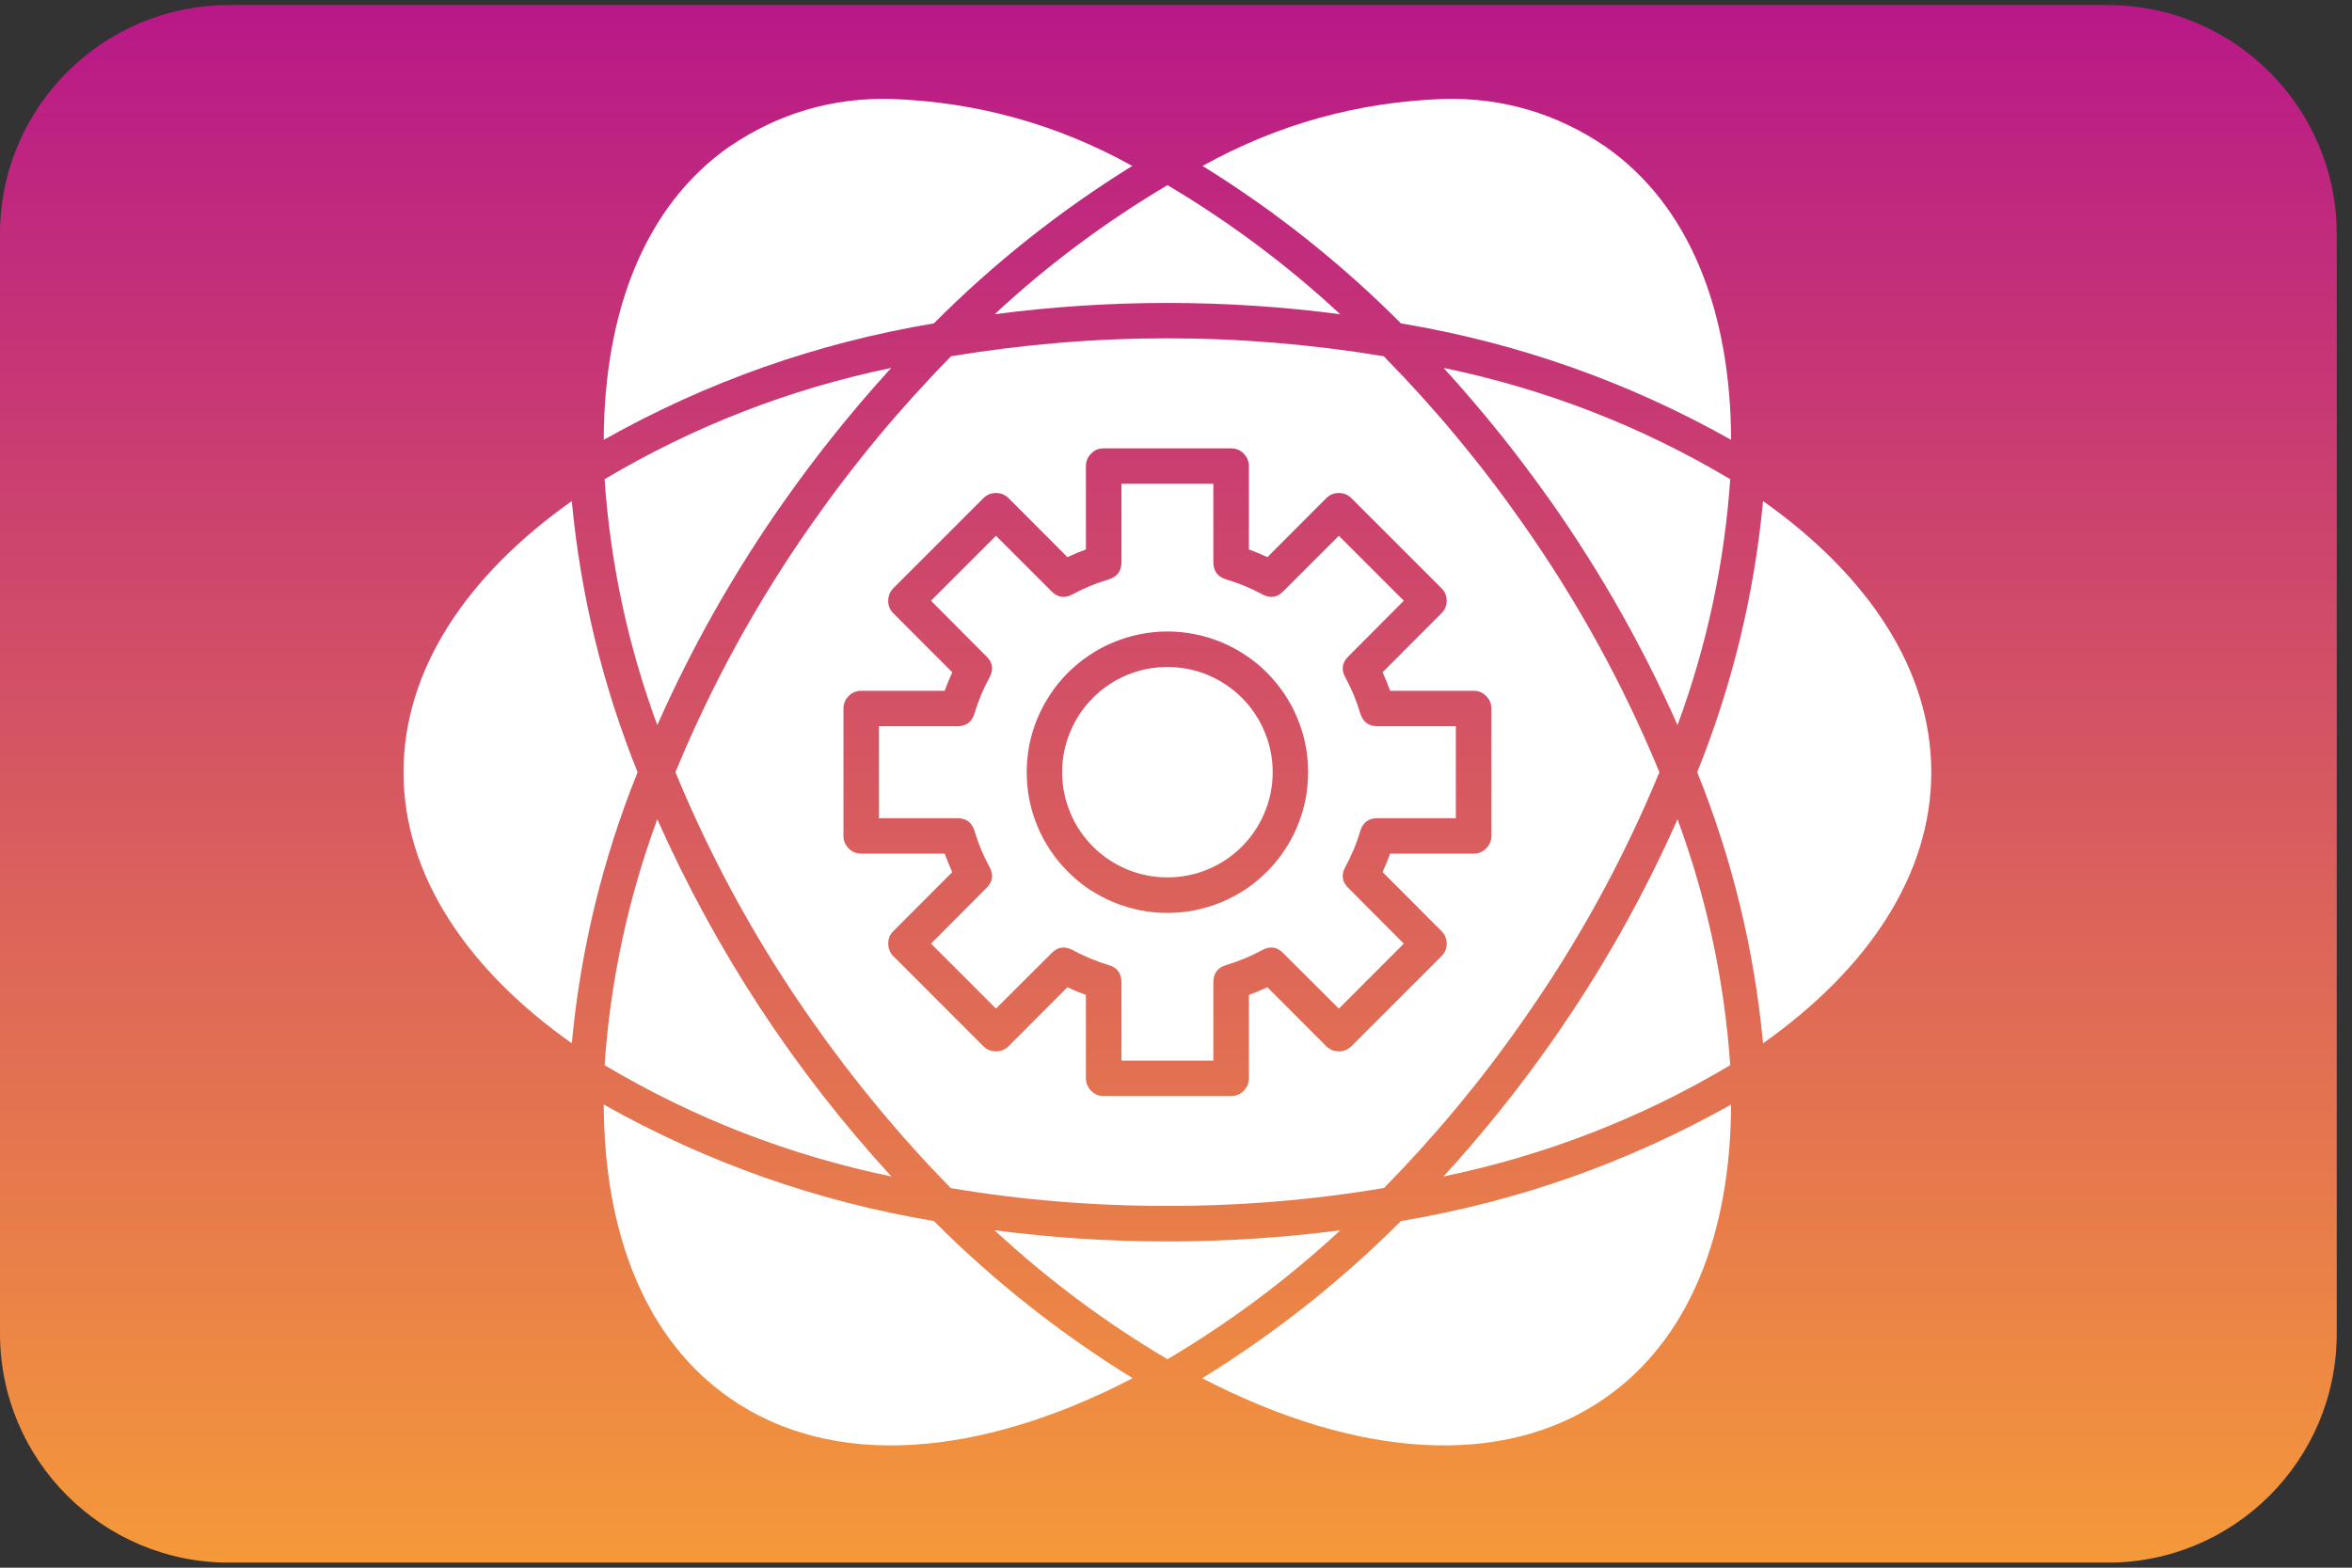
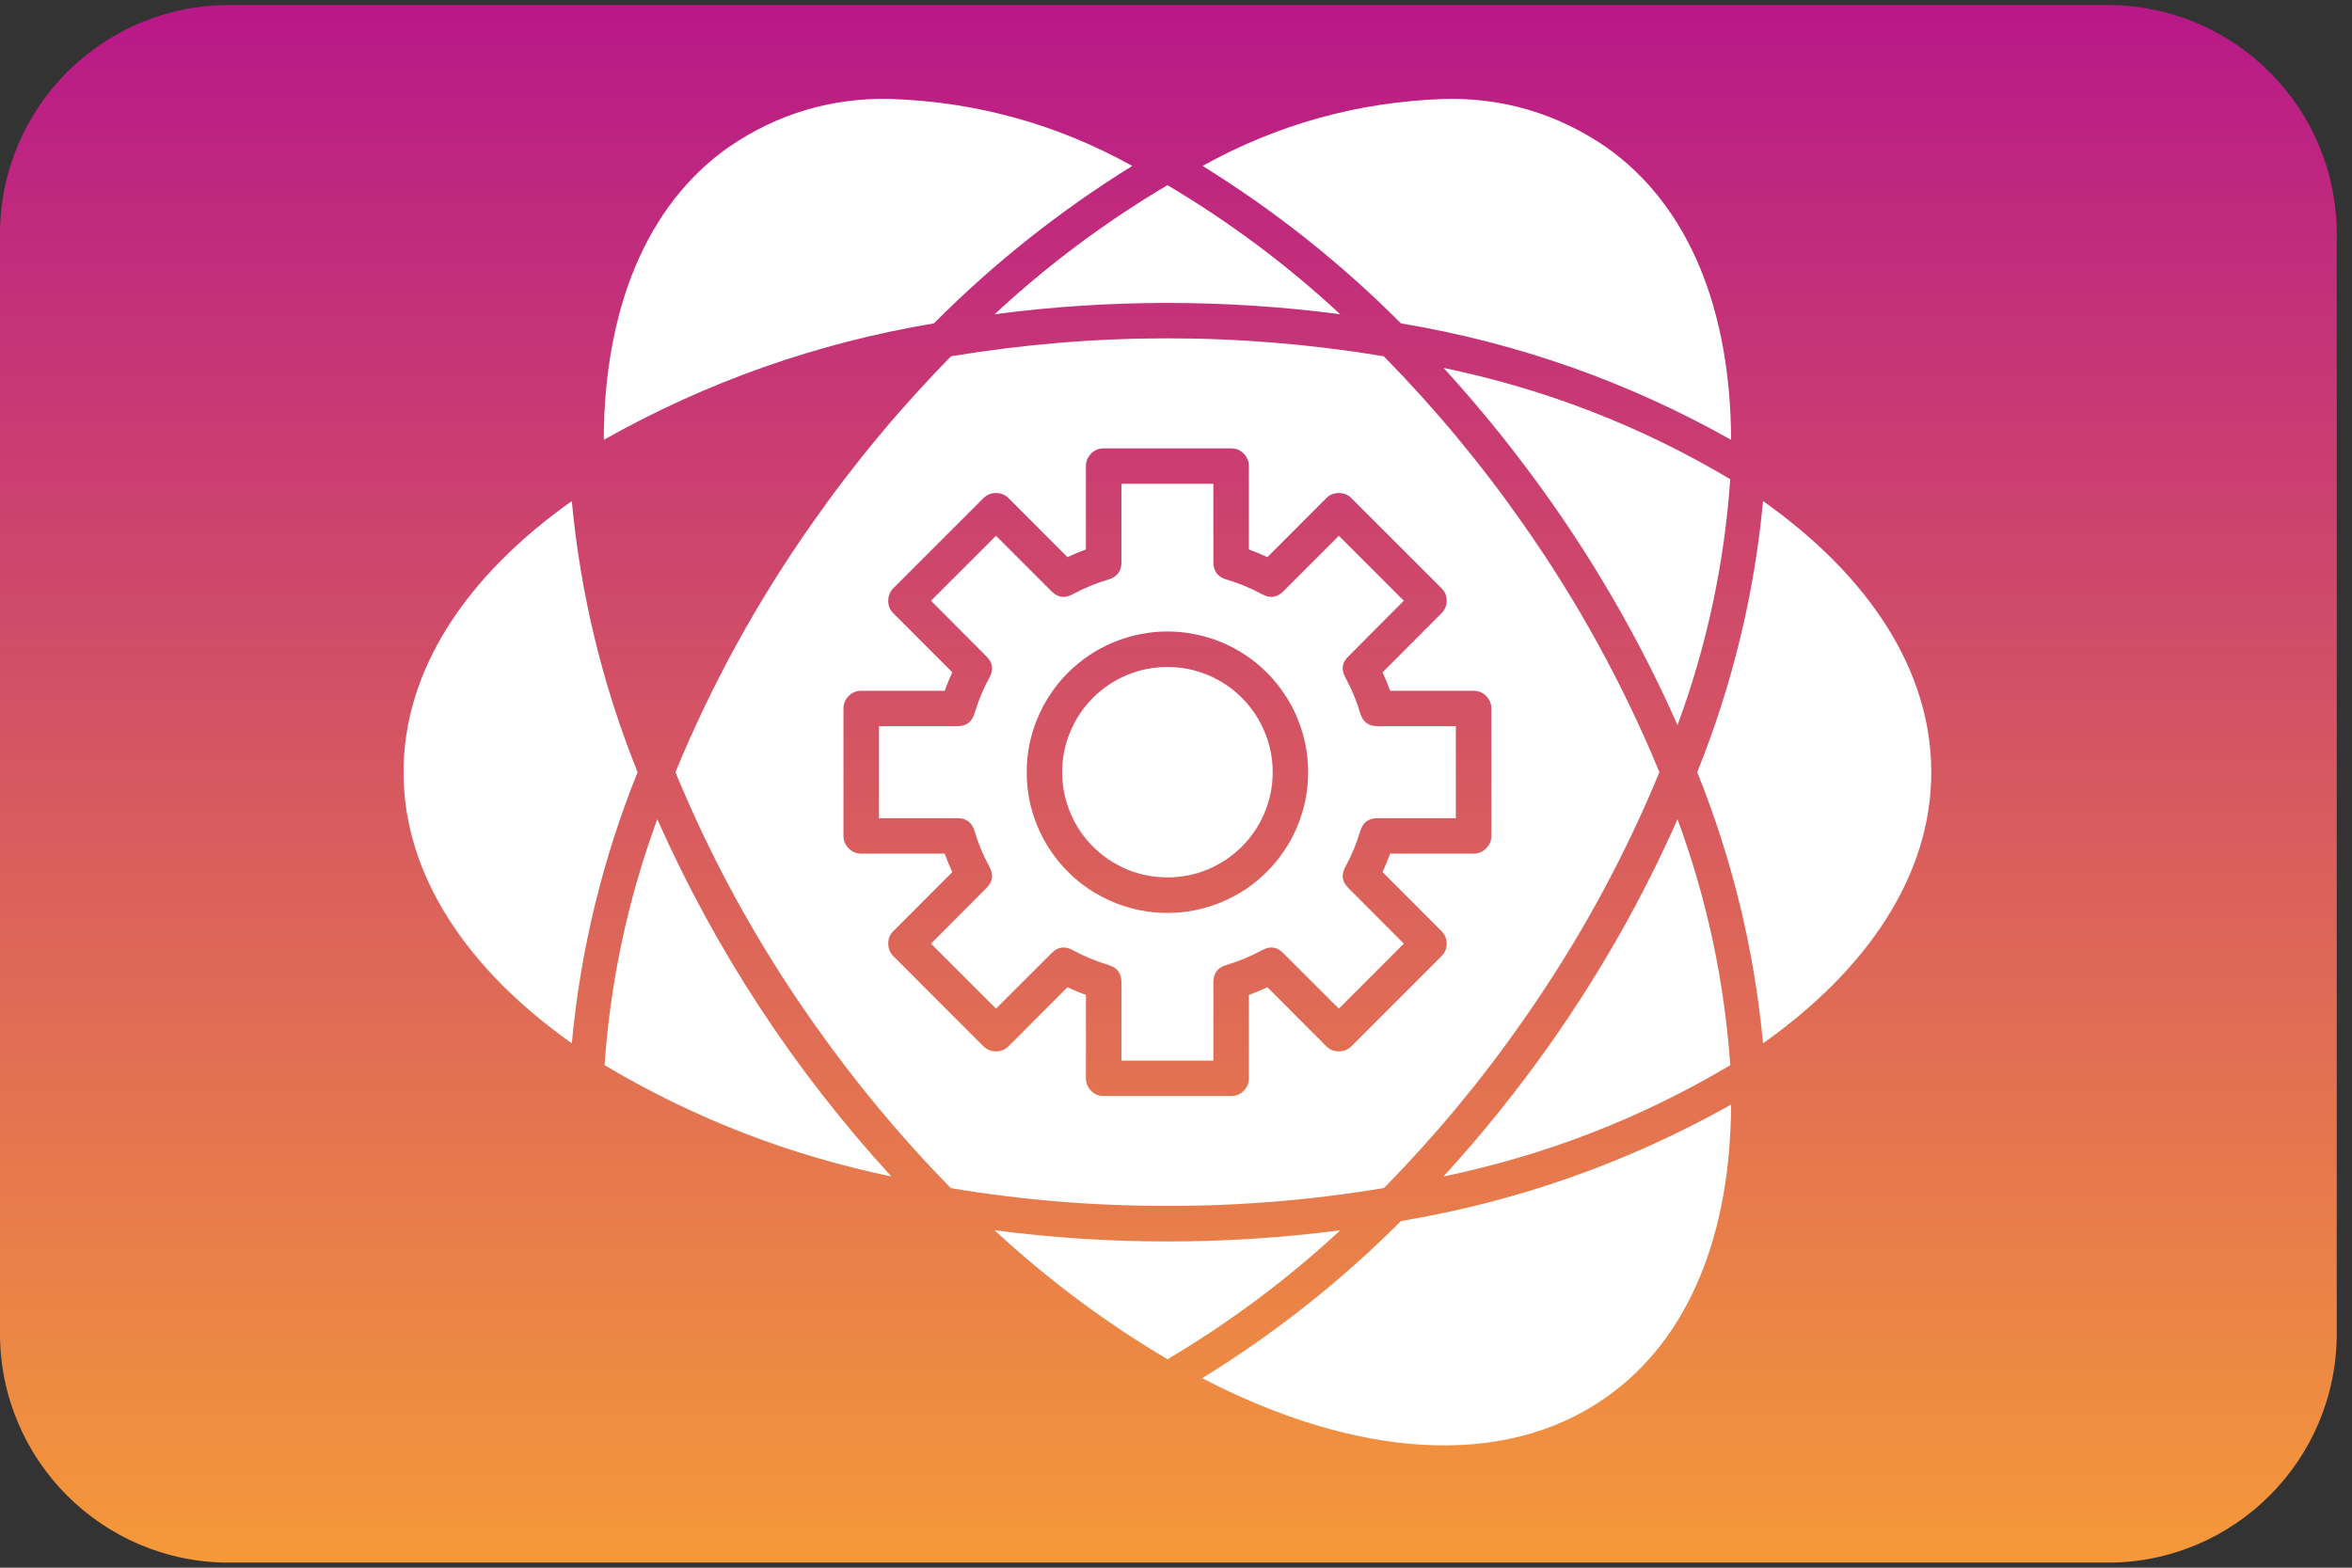
<svg xmlns="http://www.w3.org/2000/svg" width="102" zoomAndPan="magnify" viewBox="0 0 76.5 51" height="68" preserveAspectRatio="xMidYMid meet" version="1.0">
  <rect x="0" y="0" width="76.5" height="51" fill="#333333" stroke="none" />
  <defs>
    <clipPath id="653d02fd7e">
      <path d="M 0 0.164 L 76.004 0.164 L 76.004 50.832 L 0 50.832 Z M 0 0.164 " clip-rule="nonzero" />
    </clipPath>
    <clipPath id="4b1a27b242">
      <path d="M 7.453 0.164 L 68.551 0.164 C 72.668 0.164 76.004 3.5 76.004 7.617 L 76.004 43.383 C 76.004 47.5 72.668 50.836 68.551 50.836 L 7.453 50.836 C 3.336 50.836 0 47.5 0 43.383 L 0 7.617 C 0 3.5 3.336 0.164 7.453 0.164 Z M 7.453 0.164 " clip-rule="nonzero" />
    </clipPath>
    <linearGradient x1="192" gradientTransform="matrix(0.198, 0, 0, 0.198, 0, 0.166)" y1="0" x2="192" gradientUnits="userSpaceOnUse" y2="256" id="2cf9ceb1f6">
      <stop stop-opacity="1" stop-color="rgb(72.198%, 9.399%, 53.299%)" offset="0" />
      <stop stop-opacity="1" stop-color="rgb(72.292%, 9.596%, 53.178%)" offset="0.004" />
      <stop stop-opacity="1" stop-color="rgb(72.386%, 9.795%, 53.058%)" offset="0.008" />
      <stop stop-opacity="1" stop-color="rgb(72.479%, 9.991%, 52.937%)" offset="0.012" />
      <stop stop-opacity="1" stop-color="rgb(72.572%, 10.19%, 52.817%)" offset="0.016" />
      <stop stop-opacity="1" stop-color="rgb(72.665%, 10.387%, 52.696%)" offset="0.02" />
      <stop stop-opacity="1" stop-color="rgb(72.76%, 10.585%, 52.576%)" offset="0.023" />
      <stop stop-opacity="1" stop-color="rgb(72.853%, 10.782%, 52.454%)" offset="0.027" />
      <stop stop-opacity="1" stop-color="rgb(72.946%, 10.98%, 52.333%)" offset="0.031" />
      <stop stop-opacity="1" stop-color="rgb(73.039%, 11.177%, 52.213%)" offset="0.035" />
      <stop stop-opacity="1" stop-color="rgb(73.132%, 11.375%, 52.092%)" offset="0.039" />
      <stop stop-opacity="1" stop-color="rgb(73.225%, 11.572%, 51.971%)" offset="0.043" />
      <stop stop-opacity="1" stop-color="rgb(73.32%, 11.771%, 51.851%)" offset="0.047" />
      <stop stop-opacity="1" stop-color="rgb(73.413%, 11.967%, 51.73%)" offset="0.051" />
      <stop stop-opacity="1" stop-color="rgb(73.506%, 12.166%, 51.61%)" offset="0.055" />
      <stop stop-opacity="1" stop-color="rgb(73.599%, 12.363%, 51.489%)" offset="0.059" />
      <stop stop-opacity="1" stop-color="rgb(73.692%, 12.561%, 51.369%)" offset="0.062" />
      <stop stop-opacity="1" stop-color="rgb(73.785%, 12.759%, 51.247%)" offset="0.066" />
      <stop stop-opacity="1" stop-color="rgb(73.88%, 12.958%, 51.126%)" offset="0.07" />
      <stop stop-opacity="1" stop-color="rgb(73.973%, 13.155%, 51.006%)" offset="0.074" />
      <stop stop-opacity="1" stop-color="rgb(74.066%, 13.353%, 50.885%)" offset="0.078" />
      <stop stop-opacity="1" stop-color="rgb(74.159%, 13.55%, 50.764%)" offset="0.082" />
      <stop stop-opacity="1" stop-color="rgb(74.254%, 13.748%, 50.644%)" offset="0.086" />
      <stop stop-opacity="1" stop-color="rgb(74.347%, 13.945%, 50.523%)" offset="0.09" />
      <stop stop-opacity="1" stop-color="rgb(74.44%, 14.143%, 50.403%)" offset="0.094" />
      <stop stop-opacity="1" stop-color="rgb(74.533%, 14.34%, 50.281%)" offset="0.098" />
      <stop stop-opacity="1" stop-color="rgb(74.626%, 14.539%, 50.16%)" offset="0.102" />
      <stop stop-opacity="1" stop-color="rgb(74.719%, 14.735%, 50.04%)" offset="0.105" />
      <stop stop-opacity="1" stop-color="rgb(74.814%, 14.934%, 49.919%)" offset="0.109" />
      <stop stop-opacity="1" stop-color="rgb(74.907%, 15.131%, 49.799%)" offset="0.113" />
      <stop stop-opacity="1" stop-color="rgb(75%, 15.329%, 49.678%)" offset="0.117" />
      <stop stop-opacity="1" stop-color="rgb(75.093%, 15.526%, 49.557%)" offset="0.121" />
      <stop stop-opacity="1" stop-color="rgb(75.186%, 15.724%, 49.437%)" offset="0.125" />
      <stop stop-opacity="1" stop-color="rgb(75.279%, 15.921%, 49.316%)" offset="0.129" />
      <stop stop-opacity="1" stop-color="rgb(75.374%, 16.119%, 49.196%)" offset="0.133" />
      <stop stop-opacity="1" stop-color="rgb(75.467%, 16.316%, 49.074%)" offset="0.137" />
      <stop stop-opacity="1" stop-color="rgb(75.56%, 16.515%, 48.953%)" offset="0.141" />
      <stop stop-opacity="1" stop-color="rgb(75.653%, 16.711%, 48.833%)" offset="0.145" />
      <stop stop-opacity="1" stop-color="rgb(75.746%, 16.91%, 48.712%)" offset="0.148" />
      <stop stop-opacity="1" stop-color="rgb(75.839%, 17.107%, 48.592%)" offset="0.152" />
      <stop stop-opacity="1" stop-color="rgb(75.934%, 17.305%, 48.471%)" offset="0.156" />
      <stop stop-opacity="1" stop-color="rgb(76.027%, 17.502%, 48.351%)" offset="0.16" />
      <stop stop-opacity="1" stop-color="rgb(76.12%, 17.7%, 48.23%)" offset="0.164" />
      <stop stop-opacity="1" stop-color="rgb(76.213%, 17.897%, 48.109%)" offset="0.168" />
      <stop stop-opacity="1" stop-color="rgb(76.308%, 18.095%, 47.989%)" offset="0.172" />
      <stop stop-opacity="1" stop-color="rgb(76.401%, 18.294%, 47.867%)" offset="0.176" />
      <stop stop-opacity="1" stop-color="rgb(76.494%, 18.492%, 47.746%)" offset="0.18" />
      <stop stop-opacity="1" stop-color="rgb(76.587%, 18.689%, 47.626%)" offset="0.184" />
      <stop stop-opacity="1" stop-color="rgb(76.68%, 18.887%, 47.505%)" offset="0.188" />
      <stop stop-opacity="1" stop-color="rgb(76.773%, 19.084%, 47.385%)" offset="0.191" />
      <stop stop-opacity="1" stop-color="rgb(76.868%, 19.283%, 47.264%)" offset="0.195" />
      <stop stop-opacity="1" stop-color="rgb(76.961%, 19.479%, 47.144%)" offset="0.199" />
      <stop stop-opacity="1" stop-color="rgb(77.054%, 19.678%, 47.023%)" offset="0.203" />
      <stop stop-opacity="1" stop-color="rgb(77.147%, 19.875%, 46.902%)" offset="0.207" />
      <stop stop-opacity="1" stop-color="rgb(77.24%, 20.073%, 46.782%)" offset="0.211" />
      <stop stop-opacity="1" stop-color="rgb(77.333%, 20.27%, 46.66%)" offset="0.215" />
      <stop stop-opacity="1" stop-color="rgb(77.428%, 20.468%, 46.539%)" offset="0.219" />
      <stop stop-opacity="1" stop-color="rgb(77.521%, 20.665%, 46.419%)" offset="0.223" />
      <stop stop-opacity="1" stop-color="rgb(77.614%, 20.863%, 46.298%)" offset="0.227" />
      <stop stop-opacity="1" stop-color="rgb(77.707%, 21.06%, 46.178%)" offset="0.23" />
      <stop stop-opacity="1" stop-color="rgb(77.802%, 21.259%, 46.057%)" offset="0.234" />
      <stop stop-opacity="1" stop-color="rgb(77.895%, 21.455%, 45.937%)" offset="0.238" />
      <stop stop-opacity="1" stop-color="rgb(77.988%, 21.654%, 45.816%)" offset="0.242" />
      <stop stop-opacity="1" stop-color="rgb(78.081%, 21.851%, 45.695%)" offset="0.246" />
      <stop stop-opacity="1" stop-color="rgb(78.174%, 22.049%, 45.575%)" offset="0.25" />
      <stop stop-opacity="1" stop-color="rgb(78.267%, 22.246%, 45.453%)" offset="0.254" />
      <stop stop-opacity="1" stop-color="rgb(78.362%, 22.444%, 45.332%)" offset="0.258" />
      <stop stop-opacity="1" stop-color="rgb(78.455%, 22.641%, 45.212%)" offset="0.262" />
      <stop stop-opacity="1" stop-color="rgb(78.548%, 22.839%, 45.091%)" offset="0.266" />
      <stop stop-opacity="1" stop-color="rgb(78.641%, 23.036%, 44.971%)" offset="0.27" />
      <stop stop-opacity="1" stop-color="rgb(78.734%, 23.235%, 44.85%)" offset="0.273" />
      <stop stop-opacity="1" stop-color="rgb(78.827%, 23.431%, 44.73%)" offset="0.277" />
      <stop stop-opacity="1" stop-color="rgb(78.922%, 23.63%, 44.609%)" offset="0.281" />
      <stop stop-opacity="1" stop-color="rgb(79.015%, 23.828%, 44.487%)" offset="0.285" />
      <stop stop-opacity="1" stop-color="rgb(79.108%, 24.026%, 44.366%)" offset="0.289" />
      <stop stop-opacity="1" stop-color="rgb(79.201%, 24.223%, 44.246%)" offset="0.293" />
      <stop stop-opacity="1" stop-color="rgb(79.294%, 24.422%, 44.125%)" offset="0.297" />
      <stop stop-opacity="1" stop-color="rgb(79.387%, 24.619%, 44.005%)" offset="0.301" />
      <stop stop-opacity="1" stop-color="rgb(79.482%, 24.817%, 43.884%)" offset="0.305" />
      <stop stop-opacity="1" stop-color="rgb(79.575%, 25.014%, 43.764%)" offset="0.309" />
      <stop stop-opacity="1" stop-color="rgb(79.668%, 25.212%, 43.643%)" offset="0.312" />
      <stop stop-opacity="1" stop-color="rgb(79.761%, 25.409%, 43.523%)" offset="0.316" />
      <stop stop-opacity="1" stop-color="rgb(79.855%, 25.607%, 43.402%)" offset="0.32" />
      <stop stop-opacity="1" stop-color="rgb(79.948%, 25.804%, 43.28%)" offset="0.324" />
      <stop stop-opacity="1" stop-color="rgb(80.042%, 26.003%, 43.159%)" offset="0.328" />
      <stop stop-opacity="1" stop-color="rgb(80.135%, 26.199%, 43.039%)" offset="0.332" />
      <stop stop-opacity="1" stop-color="rgb(80.228%, 26.398%, 42.918%)" offset="0.336" />
      <stop stop-opacity="1" stop-color="rgb(80.321%, 26.595%, 42.798%)" offset="0.34" />
      <stop stop-opacity="1" stop-color="rgb(80.415%, 26.793%, 42.677%)" offset="0.344" />
      <stop stop-opacity="1" stop-color="rgb(80.508%, 26.99%, 42.557%)" offset="0.348" />
      <stop stop-opacity="1" stop-color="rgb(80.602%, 27.188%, 42.436%)" offset="0.352" />
      <stop stop-opacity="1" stop-color="rgb(80.695%, 27.385%, 42.316%)" offset="0.355" />
      <stop stop-opacity="1" stop-color="rgb(80.788%, 27.583%, 42.195%)" offset="0.359" />
      <stop stop-opacity="1" stop-color="rgb(80.881%, 27.78%, 42.073%)" offset="0.363" />
      <stop stop-opacity="1" stop-color="rgb(80.975%, 27.979%, 41.953%)" offset="0.367" />
      <stop stop-opacity="1" stop-color="rgb(81.068%, 28.175%, 41.832%)" offset="0.371" />
      <stop stop-opacity="1" stop-color="rgb(81.161%, 28.374%, 41.711%)" offset="0.375" />
      <stop stop-opacity="1" stop-color="rgb(81.255%, 28.571%, 41.591%)" offset="0.379" />
      <stop stop-opacity="1" stop-color="rgb(81.349%, 28.769%, 41.47%)" offset="0.383" />
      <stop stop-opacity="1" stop-color="rgb(81.442%, 28.966%, 41.35%)" offset="0.387" />
      <stop stop-opacity="1" stop-color="rgb(81.535%, 29.164%, 41.229%)" offset="0.391" />
      <stop stop-opacity="1" stop-color="rgb(81.628%, 29.362%, 41.109%)" offset="0.395" />
      <stop stop-opacity="1" stop-color="rgb(81.721%, 29.561%, 40.988%)" offset="0.398" />
      <stop stop-opacity="1" stop-color="rgb(81.815%, 29.758%, 40.866%)" offset="0.402" />
      <stop stop-opacity="1" stop-color="rgb(81.909%, 29.956%, 40.746%)" offset="0.406" />
      <stop stop-opacity="1" stop-color="rgb(82.002%, 30.153%, 40.625%)" offset="0.41" />
      <stop stop-opacity="1" stop-color="rgb(82.095%, 30.351%, 40.504%)" offset="0.414" />
      <stop stop-opacity="1" stop-color="rgb(82.188%, 30.548%, 40.384%)" offset="0.418" />
      <stop stop-opacity="1" stop-color="rgb(82.281%, 30.746%, 40.263%)" offset="0.422" />
      <stop stop-opacity="1" stop-color="rgb(82.375%, 30.943%, 40.143%)" offset="0.426" />
      <stop stop-opacity="1" stop-color="rgb(82.469%, 31.142%, 40.022%)" offset="0.43" />
      <stop stop-opacity="1" stop-color="rgb(82.562%, 31.339%, 39.902%)" offset="0.434" />
      <stop stop-opacity="1" stop-color="rgb(82.655%, 31.537%, 39.781%)" offset="0.438" />
      <stop stop-opacity="1" stop-color="rgb(82.748%, 31.734%, 39.659%)" offset="0.441" />
      <stop stop-opacity="1" stop-color="rgb(82.841%, 31.932%, 39.539%)" offset="0.445" />
      <stop stop-opacity="1" stop-color="rgb(82.935%, 32.129%, 39.418%)" offset="0.449" />
      <stop stop-opacity="1" stop-color="rgb(83.029%, 32.327%, 39.297%)" offset="0.453" />
      <stop stop-opacity="1" stop-color="rgb(83.122%, 32.524%, 39.177%)" offset="0.457" />
      <stop stop-opacity="1" stop-color="rgb(83.215%, 32.722%, 39.056%)" offset="0.461" />
      <stop stop-opacity="1" stop-color="rgb(83.308%, 32.919%, 38.936%)" offset="0.465" />
      <stop stop-opacity="1" stop-color="rgb(83.403%, 33.118%, 38.815%)" offset="0.469" />
      <stop stop-opacity="1" stop-color="rgb(83.496%, 33.315%, 38.695%)" offset="0.473" />
      <stop stop-opacity="1" stop-color="rgb(83.589%, 33.513%, 38.574%)" offset="0.477" />
      <stop stop-opacity="1" stop-color="rgb(83.682%, 33.71%, 38.452%)" offset="0.48" />
      <stop stop-opacity="1" stop-color="rgb(83.775%, 33.908%, 38.332%)" offset="0.484" />
      <stop stop-opacity="1" stop-color="rgb(83.868%, 34.105%, 38.211%)" offset="0.488" />
      <stop stop-opacity="1" stop-color="rgb(83.963%, 34.303%, 38.091%)" offset="0.492" />
      <stop stop-opacity="1" stop-color="rgb(84.056%, 34.5%, 37.97%)" offset="0.496" />
      <stop stop-opacity="1" stop-color="rgb(84.149%, 34.698%, 37.849%)" offset="0.5" />
      <stop stop-opacity="1" stop-color="rgb(84.242%, 34.897%, 37.729%)" offset="0.504" />
      <stop stop-opacity="1" stop-color="rgb(84.335%, 35.095%, 37.608%)" offset="0.508" />
      <stop stop-opacity="1" stop-color="rgb(84.428%, 35.292%, 37.486%)" offset="0.512" />
      <stop stop-opacity="1" stop-color="rgb(84.523%, 35.49%, 37.366%)" offset="0.516" />
      <stop stop-opacity="1" stop-color="rgb(84.616%, 35.687%, 37.245%)" offset="0.52" />
      <stop stop-opacity="1" stop-color="rgb(84.709%, 35.886%, 37.125%)" offset="0.523" />
      <stop stop-opacity="1" stop-color="rgb(84.802%, 36.082%, 37.004%)" offset="0.527" />
      <stop stop-opacity="1" stop-color="rgb(84.897%, 36.281%, 36.884%)" offset="0.531" />
      <stop stop-opacity="1" stop-color="rgb(84.99%, 36.478%, 36.763%)" offset="0.535" />
      <stop stop-opacity="1" stop-color="rgb(85.083%, 36.676%, 36.642%)" offset="0.539" />
      <stop stop-opacity="1" stop-color="rgb(85.176%, 36.873%, 36.522%)" offset="0.543" />
      <stop stop-opacity="1" stop-color="rgb(85.269%, 37.071%, 36.401%)" offset="0.547" />
      <stop stop-opacity="1" stop-color="rgb(85.362%, 37.268%, 36.279%)" offset="0.551" />
      <stop stop-opacity="1" stop-color="rgb(85.457%, 37.466%, 36.159%)" offset="0.555" />
      <stop stop-opacity="1" stop-color="rgb(85.55%, 37.663%, 36.038%)" offset="0.559" />
      <stop stop-opacity="1" stop-color="rgb(85.643%, 37.862%, 35.918%)" offset="0.562" />
      <stop stop-opacity="1" stop-color="rgb(85.736%, 38.058%, 35.797%)" offset="0.566" />
      <stop stop-opacity="1" stop-color="rgb(85.829%, 38.257%, 35.677%)" offset="0.57" />
      <stop stop-opacity="1" stop-color="rgb(85.922%, 38.454%, 35.556%)" offset="0.574" />
      <stop stop-opacity="1" stop-color="rgb(86.017%, 38.652%, 35.435%)" offset="0.578" />
      <stop stop-opacity="1" stop-color="rgb(86.11%, 38.849%, 35.315%)" offset="0.582" />
      <stop stop-opacity="1" stop-color="rgb(86.203%, 39.047%, 35.194%)" offset="0.586" />
      <stop stop-opacity="1" stop-color="rgb(86.296%, 39.244%, 35.072%)" offset="0.59" />
      <stop stop-opacity="1" stop-color="rgb(86.389%, 39.442%, 34.952%)" offset="0.594" />
      <stop stop-opacity="1" stop-color="rgb(86.482%, 39.639%, 34.831%)" offset="0.598" />
      <stop stop-opacity="1" stop-color="rgb(86.577%, 39.838%, 34.711%)" offset="0.602" />
      <stop stop-opacity="1" stop-color="rgb(86.67%, 40.034%, 34.59%)" offset="0.605" />
      <stop stop-opacity="1" stop-color="rgb(86.763%, 40.233%, 34.47%)" offset="0.609" />
      <stop stop-opacity="1" stop-color="rgb(86.856%, 40.431%, 34.349%)" offset="0.613" />
      <stop stop-opacity="1" stop-color="rgb(86.951%, 40.63%, 34.229%)" offset="0.617" />
      <stop stop-opacity="1" stop-color="rgb(87.044%, 40.826%, 34.108%)" offset="0.621" />
      <stop stop-opacity="1" stop-color="rgb(87.137%, 41.025%, 33.987%)" offset="0.625" />
      <stop stop-opacity="1" stop-color="rgb(87.23%, 41.222%, 33.865%)" offset="0.629" />
      <stop stop-opacity="1" stop-color="rgb(87.323%, 41.42%, 33.745%)" offset="0.633" />
      <stop stop-opacity="1" stop-color="rgb(87.416%, 41.617%, 33.624%)" offset="0.637" />
      <stop stop-opacity="1" stop-color="rgb(87.511%, 41.815%, 33.504%)" offset="0.641" />
      <stop stop-opacity="1" stop-color="rgb(87.604%, 42.012%, 33.383%)" offset="0.645" />
      <stop stop-opacity="1" stop-color="rgb(87.697%, 42.21%, 33.263%)" offset="0.648" />
      <stop stop-opacity="1" stop-color="rgb(87.79%, 42.407%, 33.142%)" offset="0.652" />
      <stop stop-opacity="1" stop-color="rgb(87.883%, 42.606%, 33.022%)" offset="0.656" />
      <stop stop-opacity="1" stop-color="rgb(87.976%, 42.802%, 32.901%)" offset="0.66" />
      <stop stop-opacity="1" stop-color="rgb(88.071%, 43.001%, 32.78%)" offset="0.664" />
      <stop stop-opacity="1" stop-color="rgb(88.164%, 43.198%, 32.658%)" offset="0.668" />
      <stop stop-opacity="1" stop-color="rgb(88.257%, 43.396%, 32.538%)" offset="0.672" />
      <stop stop-opacity="1" stop-color="rgb(88.35%, 43.593%, 32.417%)" offset="0.676" />
      <stop stop-opacity="1" stop-color="rgb(88.445%, 43.791%, 32.297%)" offset="0.68" />
      <stop stop-opacity="1" stop-color="rgb(88.538%, 43.988%, 32.176%)" offset="0.684" />
      <stop stop-opacity="1" stop-color="rgb(88.631%, 44.186%, 32.056%)" offset="0.688" />
      <stop stop-opacity="1" stop-color="rgb(88.724%, 44.383%, 31.935%)" offset="0.691" />
      <stop stop-opacity="1" stop-color="rgb(88.817%, 44.582%, 31.815%)" offset="0.695" />
      <stop stop-opacity="1" stop-color="rgb(88.91%, 44.778%, 31.693%)" offset="0.699" />
      <stop stop-opacity="1" stop-color="rgb(89.005%, 44.977%, 31.572%)" offset="0.703" />
      <stop stop-opacity="1" stop-color="rgb(89.098%, 45.174%, 31.451%)" offset="0.707" />
      <stop stop-opacity="1" stop-color="rgb(89.191%, 45.372%, 31.331%)" offset="0.711" />
      <stop stop-opacity="1" stop-color="rgb(89.284%, 45.57%, 31.21%)" offset="0.715" />
      <stop stop-opacity="1" stop-color="rgb(89.377%, 45.769%, 31.09%)" offset="0.719" />
      <stop stop-opacity="1" stop-color="rgb(89.47%, 45.966%, 30.969%)" offset="0.723" />
      <stop stop-opacity="1" stop-color="rgb(89.565%, 46.164%, 30.849%)" offset="0.727" />
      <stop stop-opacity="1" stop-color="rgb(89.658%, 46.361%, 30.728%)" offset="0.73" />
      <stop stop-opacity="1" stop-color="rgb(89.751%, 46.559%, 30.608%)" offset="0.734" />
      <stop stop-opacity="1" stop-color="rgb(89.844%, 46.756%, 30.486%)" offset="0.738" />
      <stop stop-opacity="1" stop-color="rgb(89.937%, 46.954%, 30.365%)" offset="0.742" />
      <stop stop-opacity="1" stop-color="rgb(90.03%, 47.151%, 30.244%)" offset="0.746" />
      <stop stop-opacity="1" stop-color="rgb(90.125%, 47.35%, 30.124%)" offset="0.75" />
      <stop stop-opacity="1" stop-color="rgb(90.218%, 47.546%, 30.003%)" offset="0.754" />
      <stop stop-opacity="1" stop-color="rgb(90.311%, 47.745%, 29.883%)" offset="0.758" />
      <stop stop-opacity="1" stop-color="rgb(90.404%, 47.942%, 29.762%)" offset="0.762" />
      <stop stop-opacity="1" stop-color="rgb(90.498%, 48.14%, 29.642%)" offset="0.766" />
      <stop stop-opacity="1" stop-color="rgb(90.591%, 48.337%, 29.521%)" offset="0.77" />
      <stop stop-opacity="1" stop-color="rgb(90.685%, 48.535%, 29.401%)" offset="0.773" />
      <stop stop-opacity="1" stop-color="rgb(90.778%, 48.732%, 29.279%)" offset="0.777" />
      <stop stop-opacity="1" stop-color="rgb(90.871%, 48.93%, 29.158%)" offset="0.781" />
      <stop stop-opacity="1" stop-color="rgb(90.964%, 49.127%, 29.037%)" offset="0.785" />
      <stop stop-opacity="1" stop-color="rgb(91.058%, 49.326%, 28.917%)" offset="0.789" />
      <stop stop-opacity="1" stop-color="rgb(91.151%, 49.522%, 28.796%)" offset="0.793" />
      <stop stop-opacity="1" stop-color="rgb(91.245%, 49.721%, 28.676%)" offset="0.797" />
      <stop stop-opacity="1" stop-color="rgb(91.338%, 49.918%, 28.555%)" offset="0.801" />
      <stop stop-opacity="1" stop-color="rgb(91.431%, 50.116%, 28.435%)" offset="0.805" />
      <stop stop-opacity="1" stop-color="rgb(91.524%, 50.313%, 28.314%)" offset="0.809" />
      <stop stop-opacity="1" stop-color="rgb(91.618%, 50.511%, 28.194%)" offset="0.812" />
      <stop stop-opacity="1" stop-color="rgb(91.711%, 50.708%, 28.072%)" offset="0.816" />
      <stop stop-opacity="1" stop-color="rgb(91.805%, 50.906%, 27.951%)" offset="0.82" />
      <stop stop-opacity="1" stop-color="rgb(91.898%, 51.105%, 27.831%)" offset="0.824" />
      <stop stop-opacity="1" stop-color="rgb(91.991%, 51.303%, 27.71%)" offset="0.828" />
      <stop stop-opacity="1" stop-color="rgb(92.084%, 51.5%, 27.589%)" offset="0.832" />
      <stop stop-opacity="1" stop-color="rgb(92.178%, 51.698%, 27.469%)" offset="0.836" />
      <stop stop-opacity="1" stop-color="rgb(92.271%, 51.895%, 27.348%)" offset="0.84" />
      <stop stop-opacity="1" stop-color="rgb(92.365%, 52.094%, 27.228%)" offset="0.844" />
      <stop stop-opacity="1" stop-color="rgb(92.458%, 52.29%, 27.107%)" offset="0.848" />
      <stop stop-opacity="1" stop-color="rgb(92.552%, 52.489%, 26.987%)" offset="0.852" />
      <stop stop-opacity="1" stop-color="rgb(92.645%, 52.686%, 26.865%)" offset="0.855" />
      <stop stop-opacity="1" stop-color="rgb(92.738%, 52.884%, 26.744%)" offset="0.859" />
      <stop stop-opacity="1" stop-color="rgb(92.831%, 53.081%, 26.624%)" offset="0.863" />
      <stop stop-opacity="1" stop-color="rgb(92.924%, 53.279%, 26.503%)" offset="0.867" />
      <stop stop-opacity="1" stop-color="rgb(93.018%, 53.476%, 26.382%)" offset="0.871" />
      <stop stop-opacity="1" stop-color="rgb(93.112%, 53.674%, 26.262%)" offset="0.875" />
      <stop stop-opacity="1" stop-color="rgb(93.205%, 53.871%, 26.141%)" offset="0.879" />
      <stop stop-opacity="1" stop-color="rgb(93.298%, 54.07%, 26.021%)" offset="0.883" />
      <stop stop-opacity="1" stop-color="rgb(93.391%, 54.266%, 25.899%)" offset="0.887" />
      <stop stop-opacity="1" stop-color="rgb(93.484%, 54.465%, 25.778%)" offset="0.891" />
      <stop stop-opacity="1" stop-color="rgb(93.578%, 54.662%, 25.658%)" offset="0.895" />
      <stop stop-opacity="1" stop-color="rgb(93.672%, 54.86%, 25.537%)" offset="0.898" />
      <stop stop-opacity="1" stop-color="rgb(93.765%, 55.057%, 25.417%)" offset="0.902" />
      <stop stop-opacity="1" stop-color="rgb(93.858%, 55.255%, 25.296%)" offset="0.906" />
      <stop stop-opacity="1" stop-color="rgb(93.951%, 55.452%, 25.175%)" offset="0.91" />
      <stop stop-opacity="1" stop-color="rgb(94.046%, 55.65%, 25.055%)" offset="0.914" />
      <stop stop-opacity="1" stop-color="rgb(94.139%, 55.847%, 24.934%)" offset="0.918" />
      <stop stop-opacity="1" stop-color="rgb(94.232%, 56.046%, 24.814%)" offset="0.922" />
      <stop stop-opacity="1" stop-color="rgb(94.325%, 56.242%, 24.692%)" offset="0.926" />
      <stop stop-opacity="1" stop-color="rgb(94.418%, 56.441%, 24.571%)" offset="0.93" />
      <stop stop-opacity="1" stop-color="rgb(94.511%, 56.639%, 24.451%)" offset="0.934" />
      <stop stop-opacity="1" stop-color="rgb(94.606%, 56.837%, 24.33%)" offset="0.938" />
      <stop stop-opacity="1" stop-color="rgb(94.699%, 57.034%, 24.21%)" offset="0.941" />
      <stop stop-opacity="1" stop-color="rgb(94.792%, 57.233%, 24.089%)" offset="0.945" />
      <stop stop-opacity="1" stop-color="rgb(94.885%, 57.43%, 23.969%)" offset="0.949" />
      <stop stop-opacity="1" stop-color="rgb(94.978%, 57.628%, 23.848%)" offset="0.953" />
      <stop stop-opacity="1" stop-color="rgb(95.071%, 57.825%, 23.727%)" offset="0.957" />
      <stop stop-opacity="1" stop-color="rgb(95.166%, 58.023%, 23.607%)" offset="0.961" />
      <stop stop-opacity="1" stop-color="rgb(95.259%, 58.22%, 23.485%)" offset="0.965" />
      <stop stop-opacity="1" stop-color="rgb(95.352%, 58.418%, 23.364%)" offset="0.969" />
      <stop stop-opacity="1" stop-color="rgb(95.445%, 58.615%, 23.244%)" offset="0.973" />
      <stop stop-opacity="1" stop-color="rgb(95.538%, 58.813%, 23.123%)" offset="0.977" />
      <stop stop-opacity="1" stop-color="rgb(95.631%, 59.01%, 23.003%)" offset="0.98" />
      <stop stop-opacity="1" stop-color="rgb(95.726%, 59.209%, 22.882%)" offset="0.984" />
      <stop stop-opacity="1" stop-color="rgb(95.819%, 59.406%, 22.762%)" offset="0.988" />
      <stop stop-opacity="1" stop-color="rgb(95.912%, 59.604%, 22.641%)" offset="0.992" />
      <stop stop-opacity="1" stop-color="rgb(96.005%, 59.801%, 22.52%)" offset="0.996" />
      <stop stop-opacity="1" stop-color="rgb(96.1%, 59.999%, 22.4%)" offset="1" />
    </linearGradient>
    <clipPath id="9fc2dc3438">
      <path d="M 19 35 L 37 35 L 37 47.891 L 19 47.891 Z M 19 35 " clip-rule="nonzero" />
    </clipPath>
    <clipPath id="f9b805bad3">
      <path d="M 39 35 L 57 35 L 57 47.891 L 39 47.891 Z M 39 35 " clip-rule="nonzero" />
    </clipPath>
    <clipPath id="6221040012">
      <path d="M 55 16 L 62.992 16 L 62.992 34 L 55 34 Z M 55 16 " clip-rule="nonzero" />
    </clipPath>
    <clipPath id="e4d6656bdf">
      <path d="M 39 3.184 L 57 3.184 L 57 15 L 39 15 Z M 39 3.184 " clip-rule="nonzero" />
    </clipPath>
    <clipPath id="5bd0b4717d">
      <path d="M 19 3.184 L 37 3.184 L 37 15 L 19 15 Z M 19 3.184 " clip-rule="nonzero" />
    </clipPath>
    <clipPath id="f74db1af98">
      <path d="M 13.066 16 L 21 16 L 21 34 L 13.066 34 Z M 13.066 16 " clip-rule="nonzero" />
    </clipPath>
  </defs>
  <g clip-path="url(#653d02fd7e)">
    <g clip-path="url(#4b1a27b242)">
      <path fill="url(#2cf9ceb1f6)" d="M 0 0.164 L 0 50.836 L 76.004 50.836 L 76.004 0.164 Z M 0 0.164 " fill-rule="nonzero" />
    </g>
  </g>
  <path fill="#ffffff" d="M 37.973 9.855 C 39.852 9.855 41.723 9.977 43.59 10.223 C 41.867 8.621 39.992 7.223 37.973 6.023 C 35.949 7.223 34.074 8.621 32.352 10.223 C 34.219 9.977 36.09 9.855 37.973 9.855 Z M 37.973 9.855 " fill-opacity="1" fill-rule="nonzero" />
  <path fill="#ffffff" d="M 37.973 39.23 C 40.336 39.234 42.684 39.039 45.016 38.648 C 46.672 36.961 48.176 35.152 49.527 33.215 C 51.309 30.684 52.793 27.984 53.973 25.121 C 52.793 22.258 51.309 19.559 49.527 17.027 C 48.172 15.09 46.664 13.277 45.008 11.59 C 40.316 10.812 35.625 10.812 30.934 11.59 C 29.277 13.277 27.77 15.09 26.414 17.027 C 24.633 19.559 23.148 22.258 21.969 25.121 C 23.148 27.984 24.633 30.684 26.414 33.215 C 27.77 35.152 29.273 36.965 30.926 38.652 C 33.258 39.043 35.605 39.234 37.973 39.23 Z M 28.891 30.699 C 28.887 30.539 28.945 30.402 29.059 30.289 L 30.973 28.371 C 30.883 28.176 30.801 27.973 30.727 27.77 L 28.012 27.77 C 27.852 27.77 27.719 27.715 27.605 27.602 C 27.492 27.488 27.434 27.352 27.434 27.195 L 27.434 23.047 C 27.434 22.891 27.492 22.754 27.605 22.641 C 27.719 22.527 27.852 22.473 28.012 22.473 L 30.727 22.473 C 30.801 22.27 30.883 22.066 30.973 21.871 L 29.059 19.953 C 28.945 19.84 28.887 19.703 28.891 19.543 C 28.891 19.387 28.945 19.25 29.059 19.133 L 31.984 16.207 C 32.098 16.094 32.234 16.039 32.395 16.039 C 32.555 16.039 32.691 16.094 32.805 16.207 L 34.719 18.125 C 34.918 18.031 35.117 17.949 35.32 17.875 L 35.32 15.164 C 35.32 15.004 35.379 14.867 35.492 14.754 C 35.602 14.641 35.738 14.586 35.898 14.586 L 40.043 14.586 C 40.203 14.586 40.34 14.641 40.449 14.754 C 40.562 14.867 40.621 15.004 40.621 15.164 L 40.621 17.875 C 40.824 17.949 41.023 18.031 41.223 18.125 L 43.137 16.207 C 43.25 16.094 43.387 16.039 43.547 16.039 C 43.707 16.039 43.844 16.094 43.957 16.207 L 46.883 19.133 C 46.996 19.246 47.055 19.383 47.055 19.543 C 47.055 19.703 46.996 19.84 46.883 19.953 L 44.969 21.871 C 45.059 22.066 45.141 22.27 45.215 22.473 L 47.93 22.473 C 48.09 22.473 48.223 22.527 48.336 22.641 C 48.449 22.754 48.508 22.891 48.508 23.047 L 48.508 27.195 C 48.508 27.352 48.449 27.488 48.336 27.602 C 48.223 27.715 48.09 27.77 47.93 27.77 L 45.215 27.77 C 45.141 27.973 45.059 28.176 44.969 28.371 L 46.883 30.289 C 46.996 30.402 47.055 30.539 47.055 30.699 C 47.055 30.859 46.996 30.996 46.883 31.109 L 43.957 34.035 C 43.844 34.148 43.707 34.203 43.547 34.203 C 43.387 34.203 43.25 34.148 43.137 34.035 L 41.223 32.117 C 41.023 32.211 40.824 32.293 40.621 32.367 L 40.621 35.078 C 40.621 35.238 40.562 35.375 40.449 35.488 C 40.34 35.602 40.203 35.656 40.043 35.656 L 35.898 35.656 C 35.738 35.656 35.602 35.602 35.492 35.488 C 35.379 35.375 35.32 35.238 35.32 35.078 L 35.32 32.367 C 35.117 32.293 34.918 32.211 34.719 32.117 L 32.805 34.035 C 32.691 34.148 32.555 34.203 32.395 34.203 C 32.234 34.203 32.098 34.148 31.984 34.035 L 29.059 31.109 C 28.945 30.996 28.891 30.859 28.891 30.699 Z M 28.891 30.699 " fill-opacity="1" fill-rule="nonzero" />
  <path fill="#ffffff" d="M 28.992 38.273 C 25.824 34.812 23.285 30.938 21.379 26.652 C 20.426 29.238 19.855 31.902 19.664 34.652 C 22.57 36.383 25.68 37.586 28.992 38.273 Z M 28.992 38.273 " fill-opacity="1" fill-rule="nonzero" />
  <g clip-path="url(#9fc2dc3438)">
-     <path fill="#ffffff" d="M 19.637 35.934 C 19.652 40.121 20.984 43.562 23.723 45.473 C 27.082 47.828 31.891 47.406 36.84 44.836 C 34.484 43.383 32.328 41.68 30.375 39.723 C 26.574 39.086 22.992 37.82 19.637 35.934 Z M 19.637 35.934 " fill-opacity="1" fill-rule="nonzero" />
-   </g>
+     </g>
  <path fill="#ffffff" d="M 37.973 40.387 C 36.09 40.387 34.215 40.266 32.348 40.023 C 34.074 41.621 35.945 43.02 37.973 44.219 C 39.996 43.02 41.871 41.621 43.594 40.023 C 41.727 40.266 39.852 40.387 37.973 40.387 Z M 37.973 40.387 " fill-opacity="1" fill-rule="nonzero" />
  <g clip-path="url(#f9b805bad3)">
    <path fill="#ffffff" d="M 39.102 44.836 C 44.051 47.406 48.859 47.828 52.219 45.473 C 54.957 43.562 56.289 40.121 56.305 35.934 C 52.949 37.82 49.367 39.086 45.566 39.723 C 43.613 41.68 41.457 43.383 39.102 44.836 Z M 39.102 44.836 " fill-opacity="1" fill-rule="nonzero" />
  </g>
  <path fill="#ffffff" d="M 54.562 26.652 C 53.438 29.195 52.074 31.602 50.477 33.879 C 49.395 35.422 48.219 36.887 46.949 38.273 C 50.262 37.586 53.371 36.383 56.277 34.652 C 56.086 31.902 55.516 29.238 54.562 26.652 Z M 54.562 26.652 " fill-opacity="1" fill-rule="nonzero" />
  <g clip-path="url(#6221040012)">
    <path fill="#ffffff" d="M 57.344 16.301 C 57.059 19.344 56.344 22.285 55.203 25.121 C 56.344 27.957 57.059 30.898 57.344 33.941 C 60.762 31.523 62.816 28.457 62.816 25.121 C 62.816 21.785 60.762 18.719 57.344 16.301 Z M 57.344 16.301 " fill-opacity="1" fill-rule="nonzero" />
  </g>
  <path fill="#ffffff" d="M 46.953 11.969 C 48.223 13.359 49.395 14.824 50.477 16.363 C 52.074 18.641 53.438 21.047 54.562 23.59 C 55.516 21.004 56.086 18.34 56.277 15.59 C 53.371 13.859 50.266 12.656 46.953 11.969 Z M 46.953 11.969 " fill-opacity="1" fill-rule="nonzero" />
  <g clip-path="url(#e4d6656bdf)">
    <path fill="#ffffff" d="M 56.305 14.309 C 56.289 10.121 54.957 6.684 52.219 4.77 C 50.633 3.691 48.879 3.172 46.961 3.219 C 44.168 3.316 41.555 4.043 39.113 5.398 C 41.465 6.855 43.617 8.562 45.566 10.52 C 49.367 11.156 52.949 12.418 56.305 14.309 Z M 56.305 14.309 " fill-opacity="1" fill-rule="nonzero" />
  </g>
  <g clip-path="url(#5bd0b4717d)">
    <path fill="#ffffff" d="M 36.828 5.398 C 34.387 4.043 31.773 3.316 28.98 3.219 C 27.062 3.172 25.309 3.691 23.723 4.77 C 20.984 6.684 19.652 10.121 19.637 14.309 C 22.992 12.418 26.574 11.156 30.375 10.52 C 32.324 8.562 34.477 6.855 36.828 5.398 Z M 36.828 5.398 " fill-opacity="1" fill-rule="nonzero" />
  </g>
-   <path fill="#ffffff" d="M 28.988 11.969 C 25.676 12.656 22.57 13.863 19.664 15.59 C 19.855 18.34 20.426 21.004 21.379 23.59 C 22.504 21.047 23.867 18.641 25.465 16.363 C 26.547 14.824 27.719 13.359 28.988 11.969 Z M 28.988 11.969 " fill-opacity="1" fill-rule="nonzero" />
  <g clip-path="url(#f74db1af98)">
    <path fill="#ffffff" d="M 18.598 16.301 C 15.18 18.719 13.125 21.785 13.125 25.121 C 13.125 28.457 15.18 31.523 18.598 33.941 C 18.883 30.898 19.598 27.957 20.738 25.121 C 19.598 22.285 18.883 19.344 18.598 16.301 Z M 18.598 16.301 " fill-opacity="1" fill-rule="nonzero" />
  </g>
  <path fill="#ffffff" d="M 34.199 31.012 C 34.402 30.801 34.629 30.77 34.883 30.906 C 35.258 31.109 35.652 31.273 36.066 31.398 C 36.34 31.48 36.473 31.664 36.477 31.949 L 36.477 34.504 L 39.465 34.504 L 39.465 31.949 C 39.469 31.664 39.602 31.48 39.875 31.398 C 40.289 31.273 40.684 31.109 41.059 30.906 C 41.312 30.77 41.539 30.801 41.742 31.012 L 43.547 32.812 L 45.66 30.699 L 43.859 28.891 C 43.652 28.691 43.617 28.465 43.754 28.211 C 43.961 27.832 44.125 27.438 44.246 27.027 C 44.332 26.754 44.516 26.617 44.801 26.617 L 47.352 26.617 L 47.352 23.625 L 44.801 23.625 C 44.516 23.625 44.332 23.488 44.246 23.215 C 44.125 22.805 43.961 22.41 43.754 22.031 C 43.617 21.777 43.652 21.551 43.859 21.352 L 45.66 19.543 L 43.547 17.43 L 41.742 19.234 C 41.539 19.441 41.312 19.473 41.059 19.336 C 40.684 19.133 40.289 18.969 39.875 18.848 C 39.602 18.762 39.469 18.578 39.465 18.293 L 39.465 15.738 L 36.477 15.738 L 36.477 18.293 C 36.473 18.578 36.34 18.762 36.066 18.848 C 35.652 18.969 35.258 19.133 34.883 19.336 C 34.629 19.473 34.402 19.441 34.199 19.234 L 32.395 17.43 L 30.281 19.543 L 32.082 21.352 C 32.289 21.551 32.324 21.777 32.188 22.031 C 31.98 22.41 31.816 22.805 31.695 23.215 C 31.609 23.488 31.426 23.625 31.141 23.625 L 28.59 23.625 L 28.59 26.617 L 31.141 26.617 C 31.426 26.617 31.609 26.754 31.695 27.027 C 31.816 27.438 31.98 27.832 32.188 28.211 C 32.324 28.465 32.289 28.691 32.082 28.891 L 30.281 30.699 L 32.395 32.812 Z M 37.973 20.543 C 38.27 20.543 38.57 20.574 38.863 20.633 C 39.16 20.691 39.445 20.777 39.723 20.891 C 40 21.008 40.266 21.148 40.516 21.316 C 40.766 21.48 40.996 21.672 41.207 21.883 C 41.422 22.098 41.609 22.328 41.777 22.578 C 41.945 22.828 42.086 23.09 42.199 23.371 C 42.316 23.648 42.402 23.934 42.461 24.227 C 42.52 24.523 42.547 24.82 42.547 25.121 C 42.547 25.422 42.52 25.719 42.461 26.016 C 42.402 26.309 42.316 26.594 42.199 26.875 C 42.086 27.152 41.945 27.414 41.777 27.664 C 41.609 27.914 41.422 28.145 41.207 28.359 C 40.996 28.57 40.766 28.762 40.516 28.93 C 40.266 29.094 40 29.234 39.723 29.352 C 39.445 29.465 39.16 29.551 38.863 29.613 C 38.57 29.672 38.27 29.699 37.973 29.699 C 37.672 29.699 37.371 29.672 37.078 29.613 C 36.781 29.551 36.496 29.465 36.219 29.352 C 35.941 29.234 35.676 29.094 35.426 28.93 C 35.176 28.762 34.945 28.57 34.734 28.359 C 34.52 28.145 34.332 27.914 34.164 27.664 C 33.996 27.414 33.855 27.152 33.742 26.875 C 33.625 26.594 33.539 26.309 33.48 26.016 C 33.422 25.719 33.395 25.422 33.395 25.121 C 33.395 24.82 33.422 24.523 33.48 24.23 C 33.539 23.934 33.629 23.648 33.742 23.371 C 33.859 23.094 34 22.828 34.168 22.578 C 34.332 22.328 34.523 22.098 34.734 21.887 C 34.949 21.672 35.18 21.484 35.43 21.316 C 35.68 21.148 35.941 21.008 36.219 20.895 C 36.496 20.777 36.785 20.691 37.078 20.633 C 37.371 20.574 37.672 20.543 37.973 20.543 Z M 37.973 20.543 " fill-opacity="1" fill-rule="nonzero" />
  <path fill="#ffffff" d="M 41.395 25.121 C 41.395 25.574 41.309 26.012 41.133 26.43 C 40.961 26.852 40.711 27.223 40.391 27.543 C 40.07 27.863 39.699 28.109 39.281 28.285 C 38.863 28.457 38.426 28.543 37.973 28.543 C 37.516 28.543 37.078 28.457 36.66 28.285 C 36.242 28.109 35.871 27.863 35.551 27.543 C 35.23 27.223 34.98 26.852 34.809 26.43 C 34.633 26.012 34.547 25.574 34.547 25.121 C 34.547 24.668 34.633 24.23 34.809 23.812 C 34.98 23.391 35.23 23.023 35.551 22.699 C 35.871 22.379 36.242 22.133 36.66 21.957 C 37.078 21.785 37.516 21.699 37.973 21.699 C 38.426 21.699 38.863 21.785 39.281 21.957 C 39.699 22.133 40.07 22.379 40.391 22.699 C 40.711 23.023 40.961 23.391 41.133 23.812 C 41.309 24.23 41.395 24.668 41.395 25.121 Z M 41.395 25.121 " fill-opacity="1" fill-rule="nonzero" />
</svg>